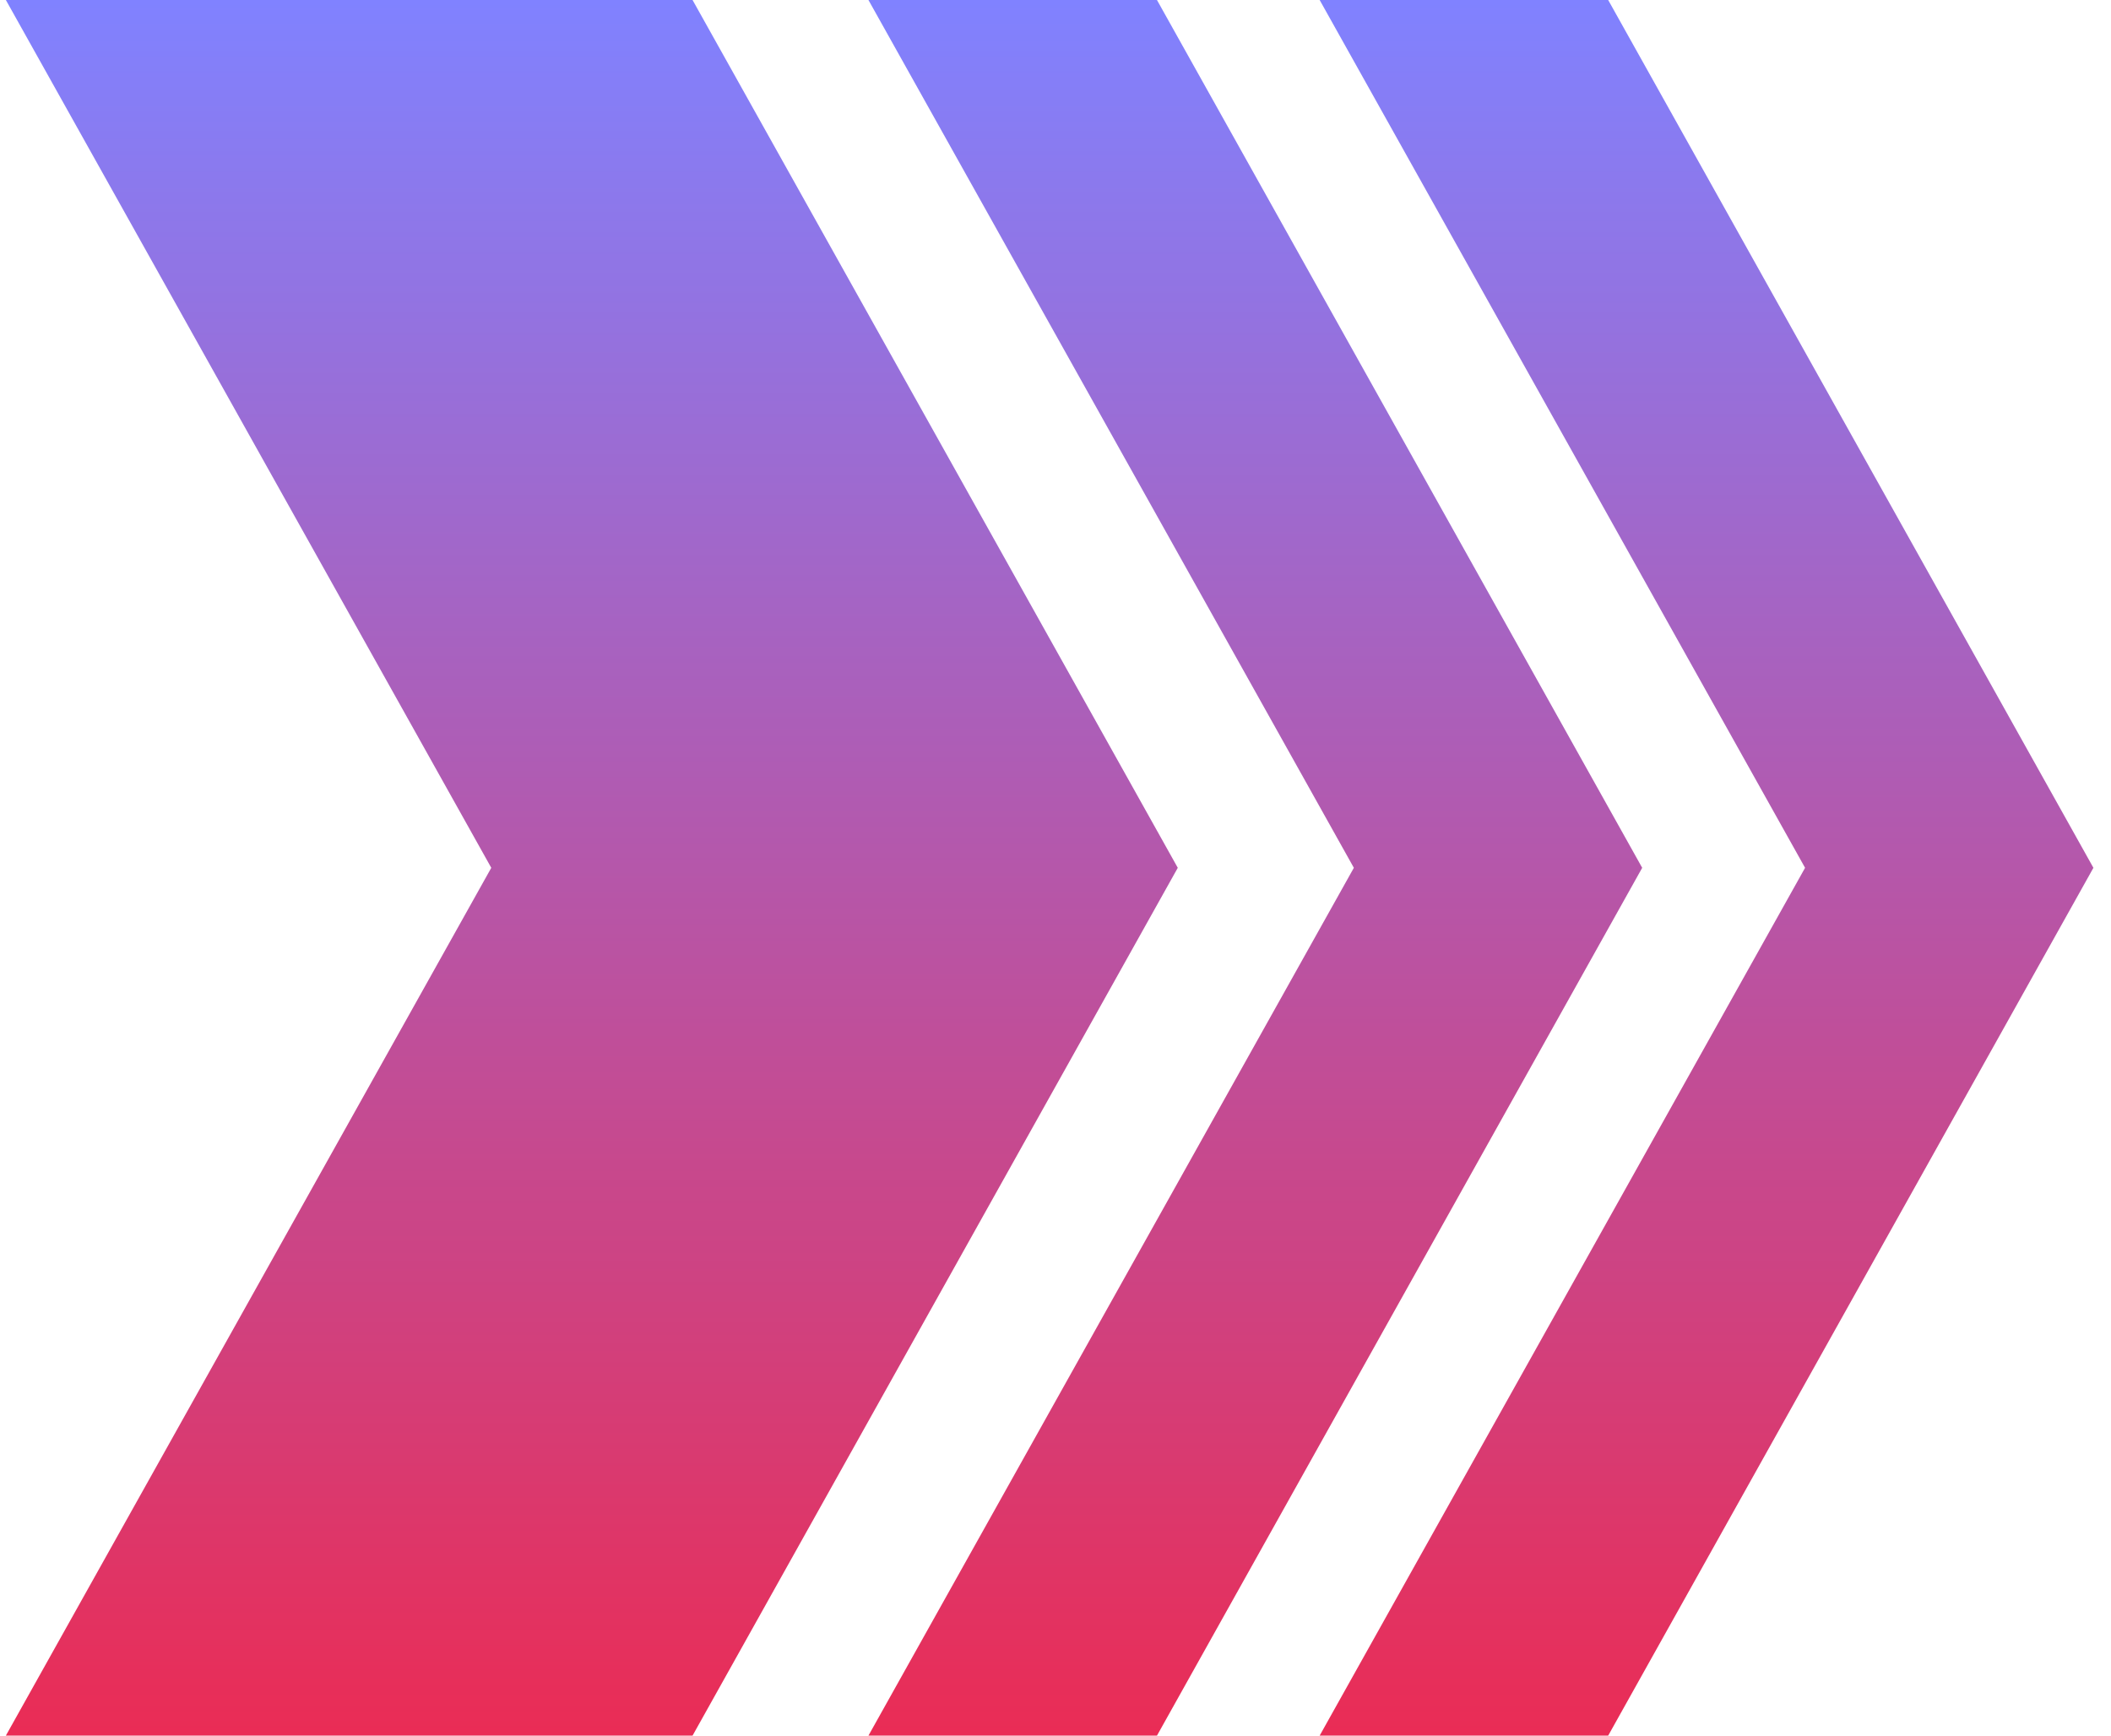
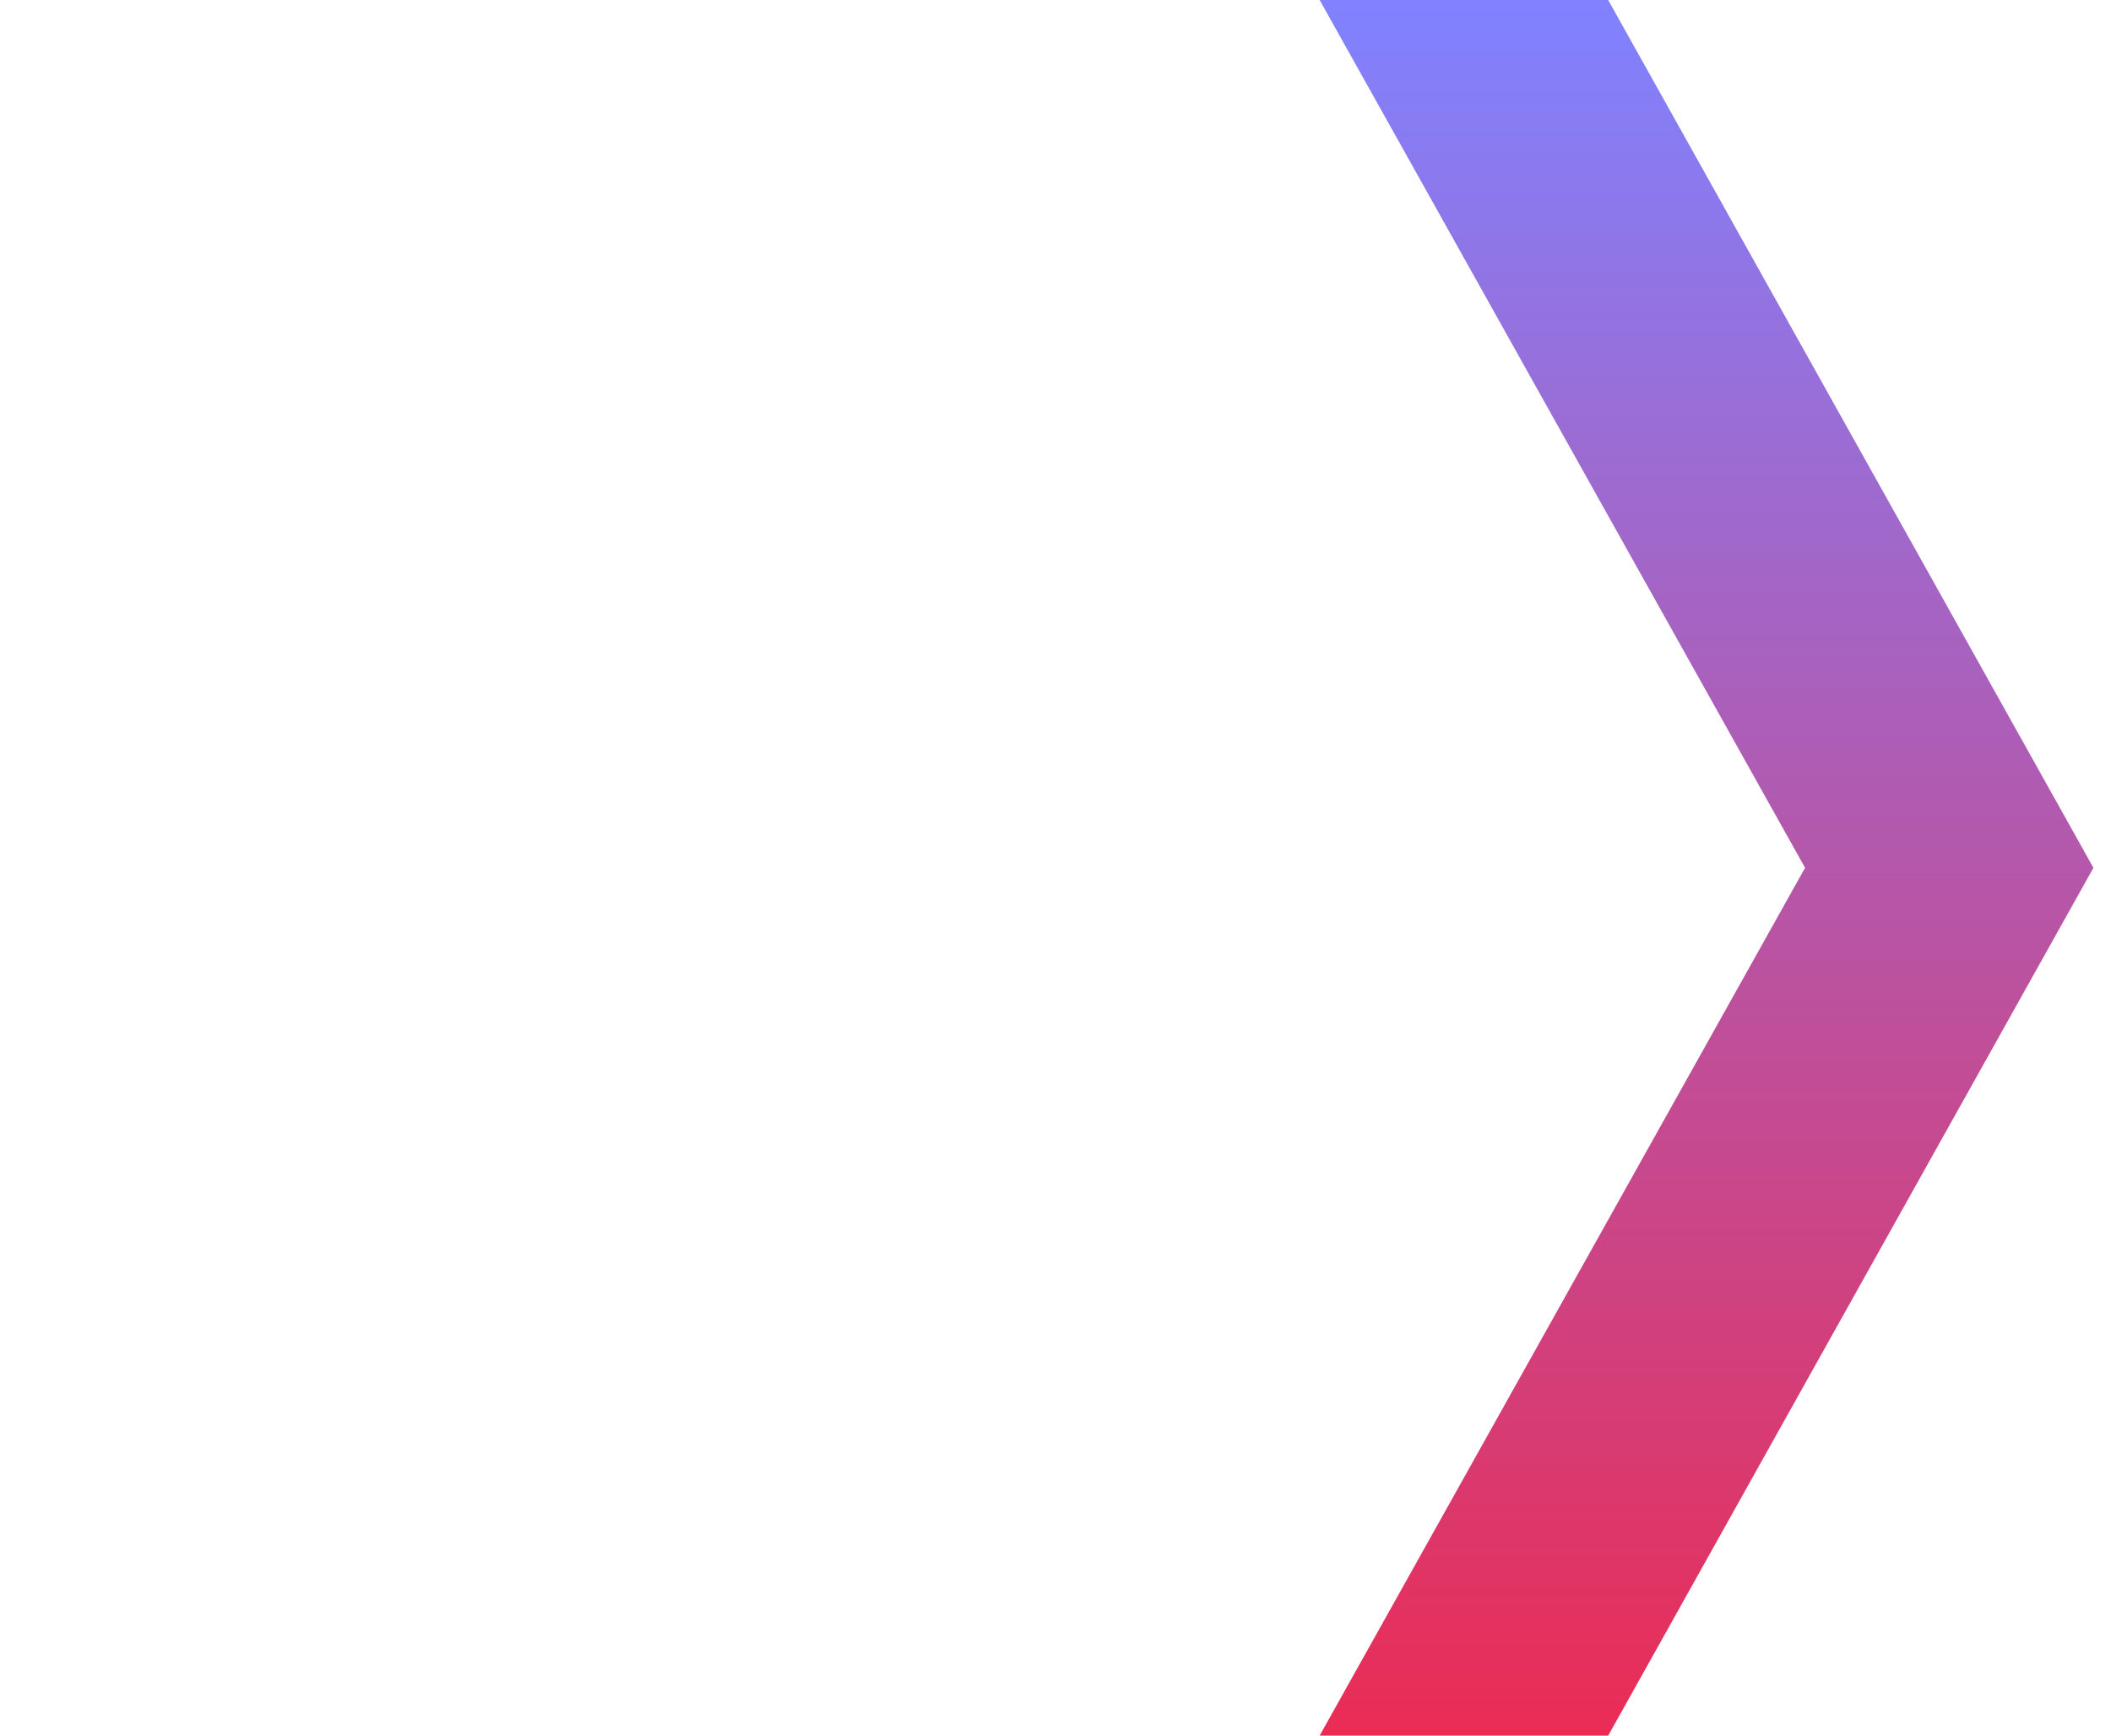
<svg xmlns="http://www.w3.org/2000/svg" width="90" height="74" viewBox="0 0 90 74" fill="none">
  <g clip-path="url(#clip0_131_4726)">
-     <path d="M50.213 37L29.526 74H0.25L20.945 37L0.25 0H29.526L50.213 37Z" fill="url(#paint0_linear_131_4726)" />
-     <path d="M70.013 37L49.326 74H37.025L57.72 37L37.025 0H49.326L70.013 37Z" fill="url(#paint1_linear_131_4726)" />
    <path d="M89.25 37L68.563 74H56.262L76.957 37L56.262 0H68.563L89.25 37Z" fill="url(#paint2_linear_131_4726)" />
  </g>
  <defs>
    <linearGradient id="paint0_linear_131_4726" x1="25.232" y1="0" x2="25.232" y2="74" gradientUnits="userSpaceOnUse">
      <stop stop-color="#8082FF" />
      <stop offset="1" stop-color="#EA2C55" />
    </linearGradient>
    <linearGradient id="paint1_linear_131_4726" x1="53.519" y1="0" x2="53.519" y2="74" gradientUnits="userSpaceOnUse">
      <stop stop-color="#8082FF" />
      <stop offset="1" stop-color="#EA2C55" />
    </linearGradient>
    <linearGradient id="paint2_linear_131_4726" x1="72.756" y1="0" x2="72.756" y2="74" gradientUnits="userSpaceOnUse">
      <stop stop-color="#8082FF" />
      <stop offset="1" stop-color="#EA2C55" />
    </linearGradient>
    <clipPath id="clip0_131_4726">
      <rect width="89" height="74" fill="white" transform="translate(0.25)" />
    </clipPath>
  </defs>
</svg>